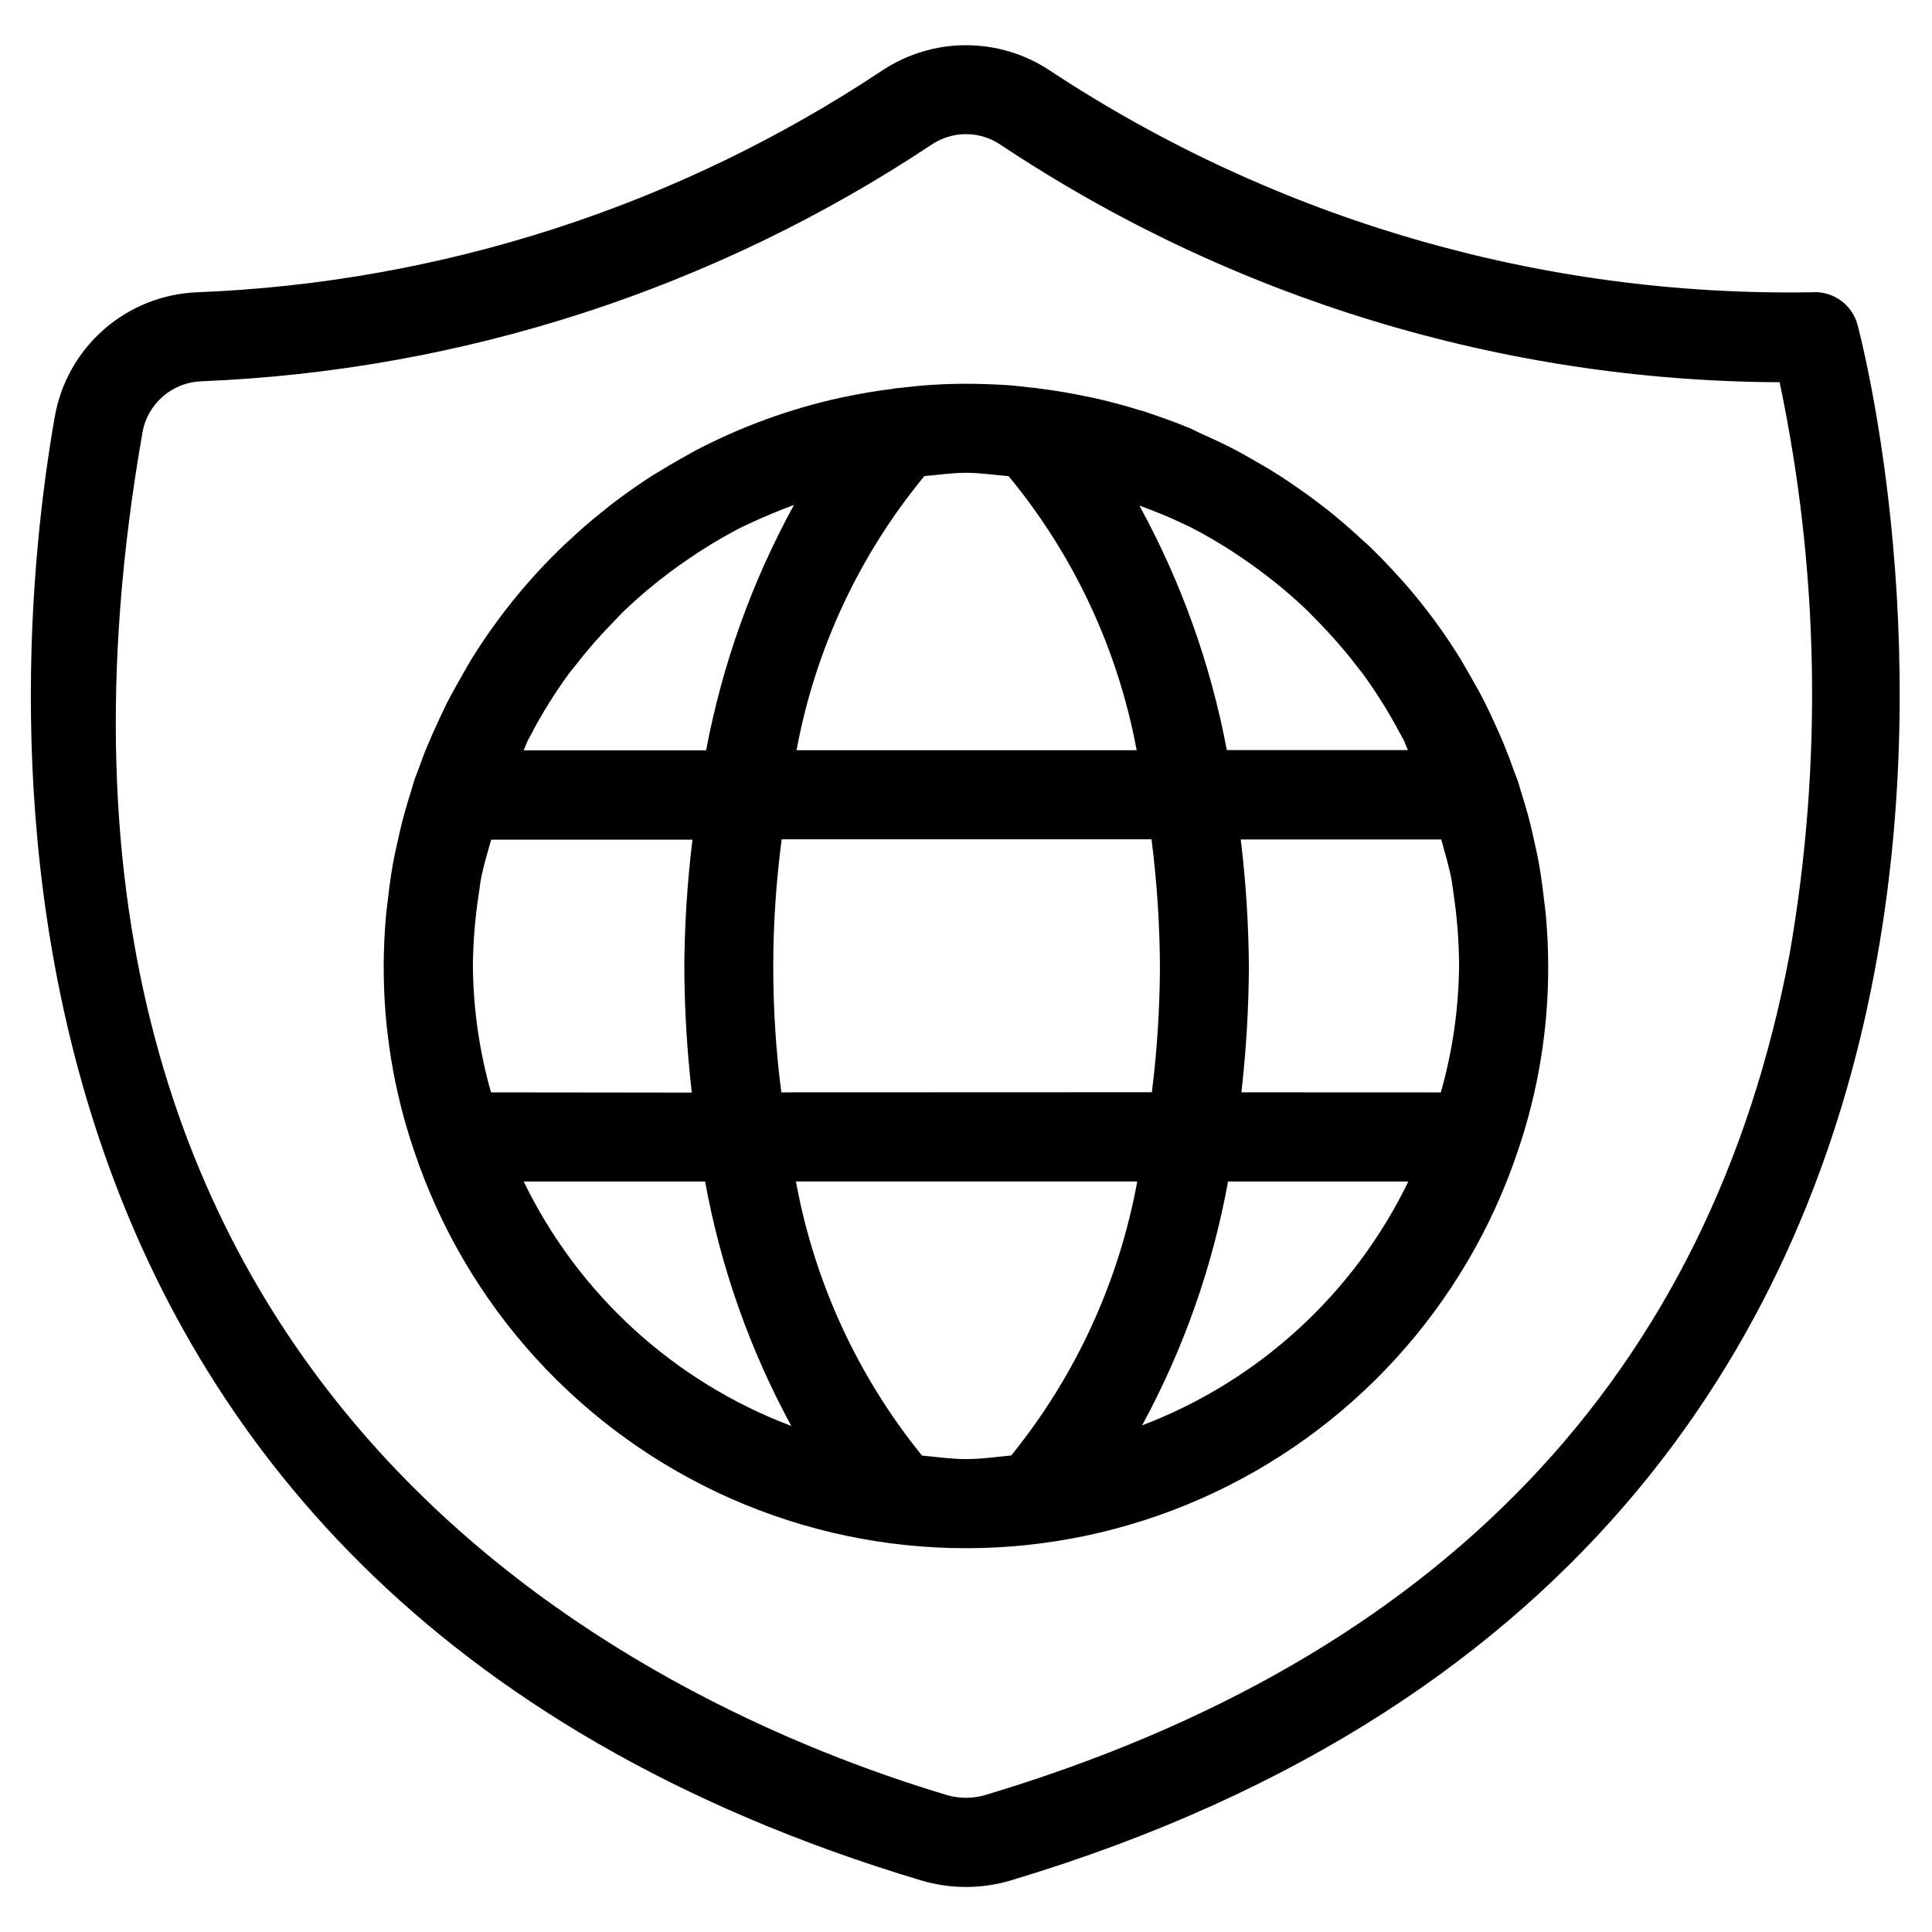
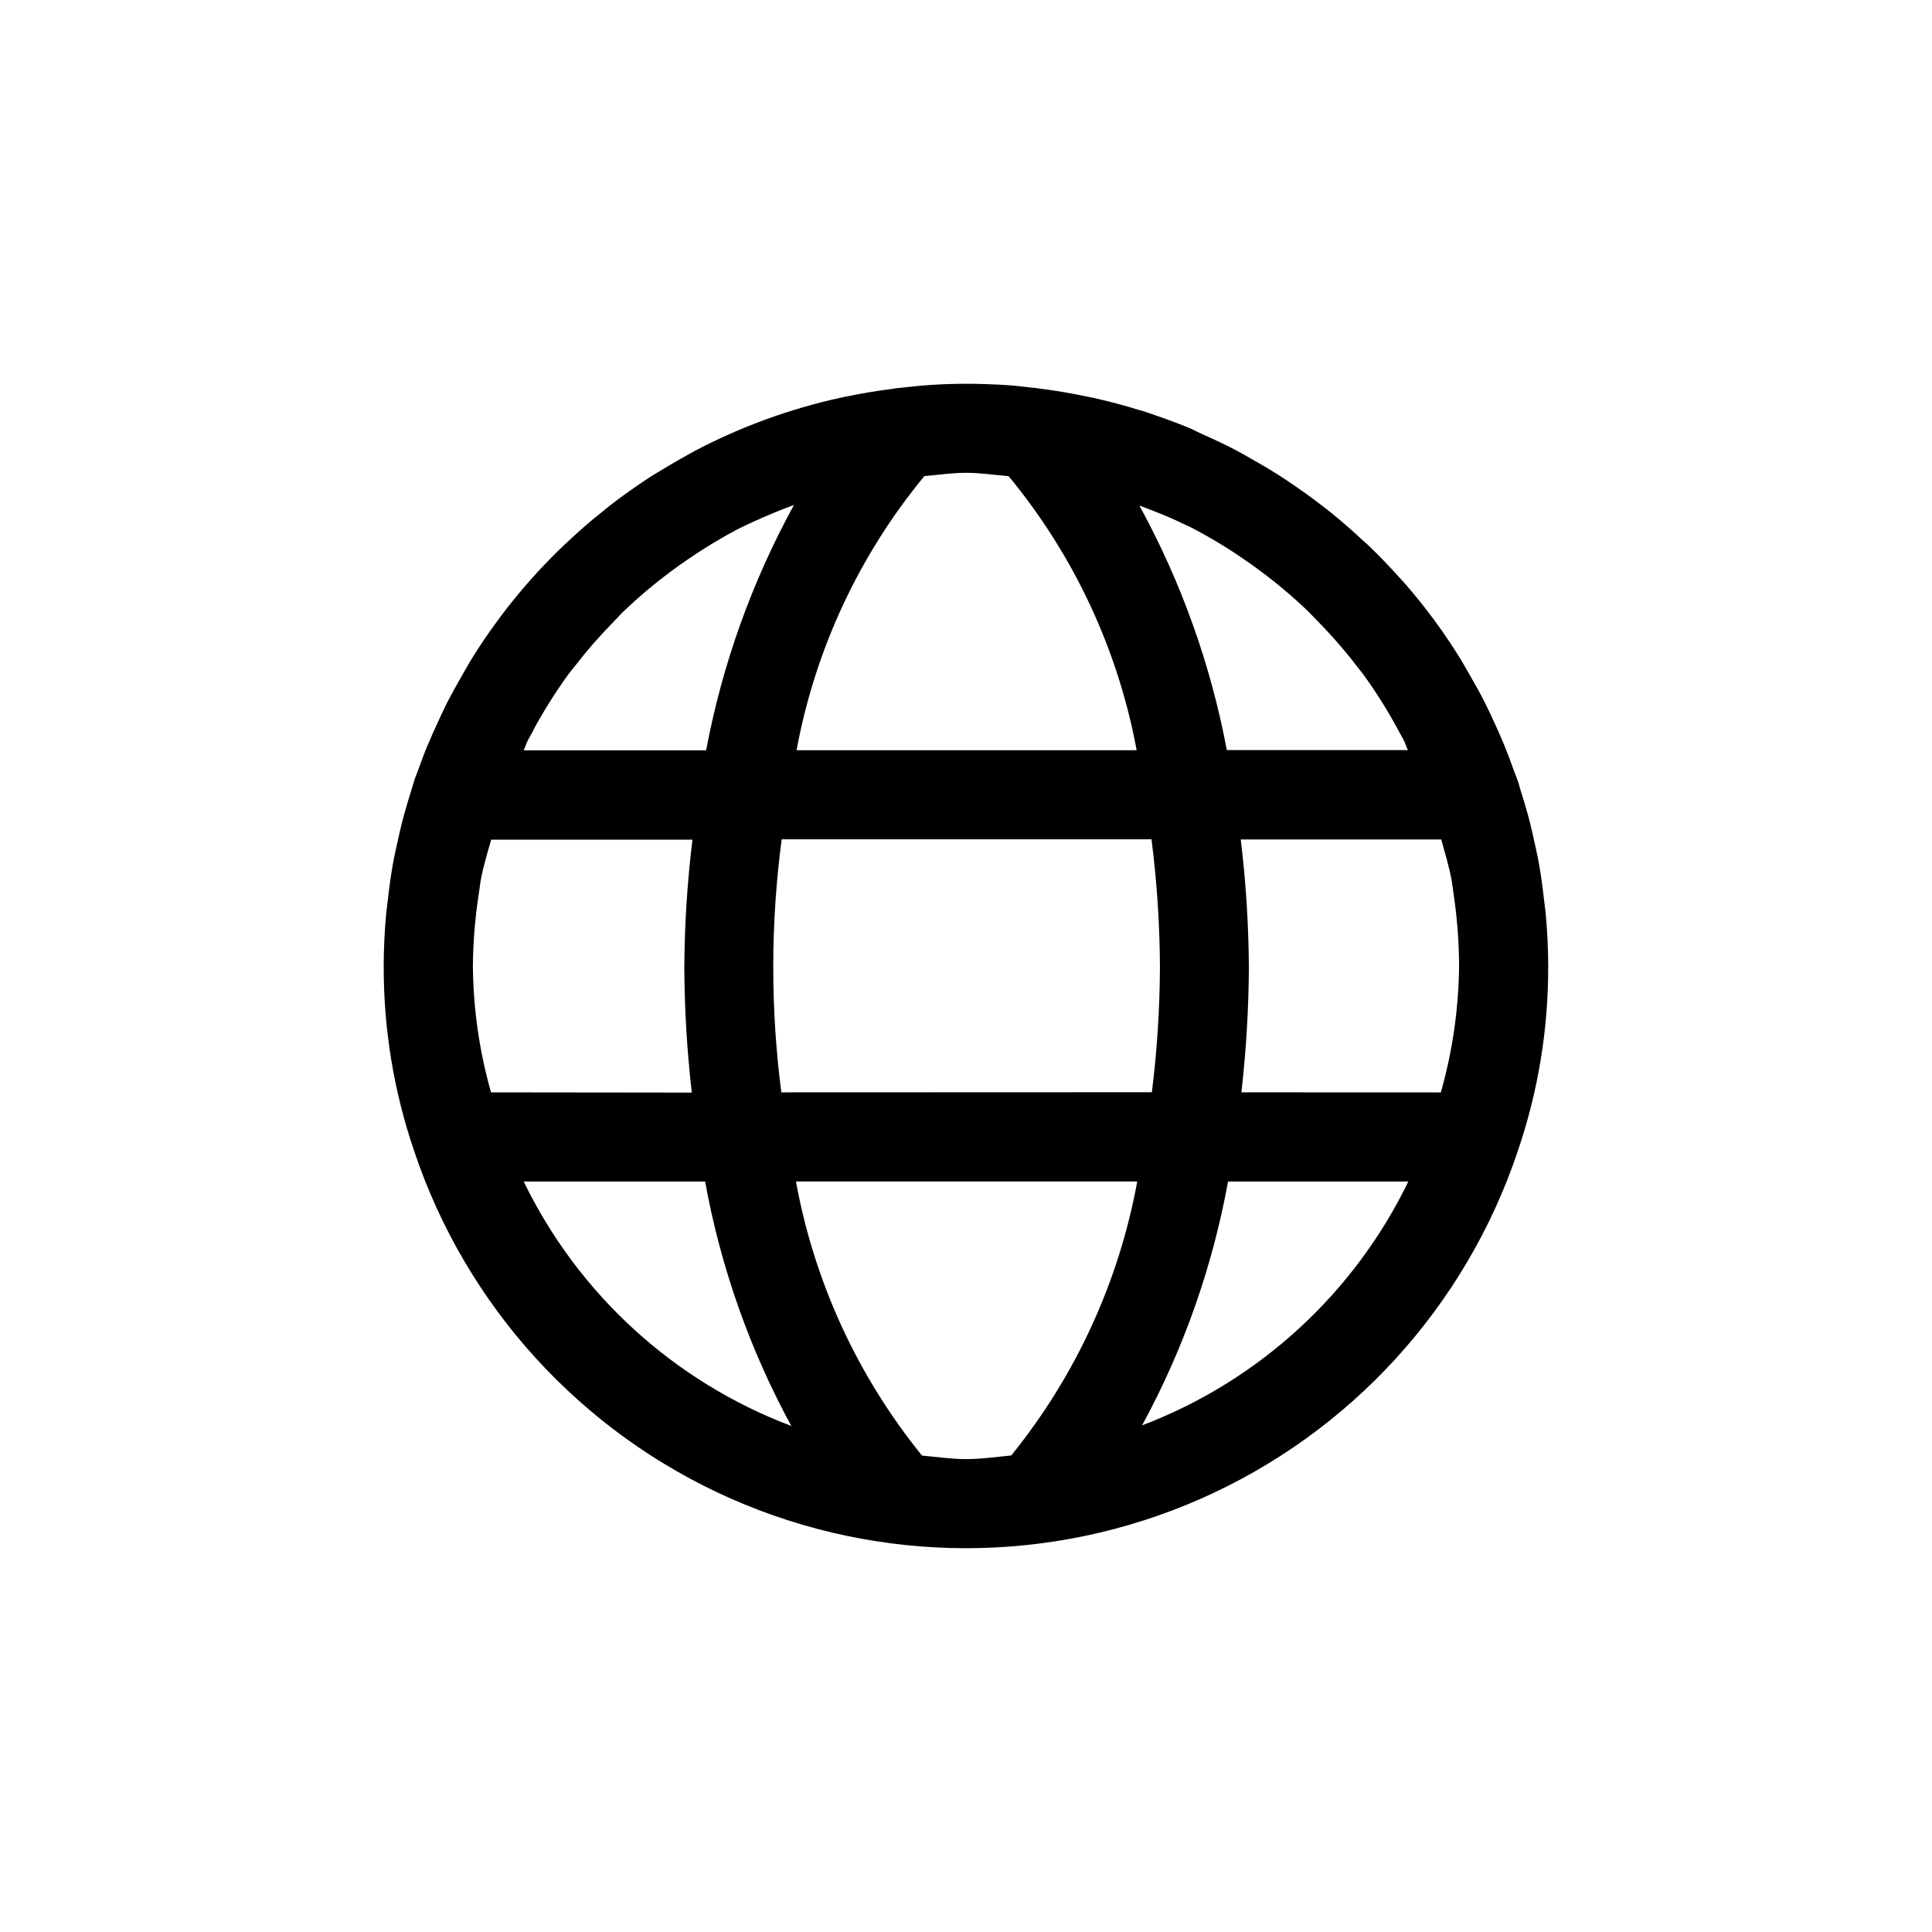
<svg xmlns="http://www.w3.org/2000/svg" fill="#000000" width="800px" height="800px" version="1.1" viewBox="144 144 512 512">
  <g>
-     <path d="m388.19 642.35c7.703 2.285 15.91 2.285 23.613 0 309.91-92.891 225.33-409.12 224.45-412.3h0.004c-1.469-5.43-6.598-9.043-12.203-8.598-71.594 1.207-141.88-19.234-201.66-58.648-6.617-4.445-14.414-6.824-22.387-6.824-7.977 0-15.77 2.379-22.391 6.824-53.895 35.785-116.59 56.074-181.23 58.648-9.176 0.328-17.961 3.816-24.871 9.871-6.906 6.055-11.512 14.309-13.039 23.363-12.453 71.055-32.684 309.06 229.72 387.67zm-206.47-383.61c0.633-3.731 2.531-7.129 5.375-9.625 2.844-2.496 6.461-3.934 10.242-4.07 69.051-2.777 136-24.477 193.56-62.727 2.691-1.805 5.859-2.769 9.102-2.769 3.238 0 6.406 0.965 9.098 2.769 61.188 40.762 133 62.66 206.52 62.977 10.496 49.859 11.398 101.26 2.66 151.46-20.988 111.78-92.734 186.84-213.25 222.97-3.281 0.945-6.762 0.945-10.043 0-79.004-23.664-257.9-106.24-213.25-360.98z" />
    <path d="m249.07 368.32c-0.301 1.449-0.645 2.898-0.898 4.359-0.598 3.305-1.039 6.644-1.418 9.996-0.125 1.18-0.316 2.348-0.426 3.527-0.395 4.551-0.645 9.148-0.645 13.793l0.004 0.004c-0.051 16.688 2.676 33.266 8.078 49.059 13.773 41.117 44.223 74.539 83.887 92.07s84.879 17.551 124.56 0.055c39.68-17.496 70.16-50.891 83.969-92 5.422-15.828 8.16-32.453 8.105-49.184 0-4.644-0.25-9.242-0.645-13.809-0.109-1.148-0.301-2.281-0.426-3.434-0.379-3.402-0.82-6.769-1.418-10.094-0.25-1.449-0.582-2.852-0.883-4.266-0.598-2.816-1.227-5.59-1.969-8.344-0.582-2.156-1.242-4.266-1.906-6.391-0.301-0.93-0.52-1.906-0.852-2.832-0.332-0.93-0.598-1.574-0.867-2.266-0.867-2.441-1.762-4.848-2.738-7.227-0.754-1.844-1.574-3.652-2.394-5.465-0.82-1.812-1.828-4-2.816-5.934-1.18-2.348-2.473-4.598-3.762-6.848-0.805-1.402-1.574-2.816-2.41-4.188-2.203-3.574-4.519-7.055-6.992-10.406l-0.109-0.156c-2.676-3.621-5.5-7.109-8.469-10.469-0.301-0.348-0.629-0.66-0.945-1.008-2.57-2.867-5.231-5.621-7.981-8.266-0.883-0.852-1.812-1.574-2.707-2.457-2.25-2.062-4.551-4.078-6.926-6-1.195-0.977-2.41-1.906-3.637-2.832-2.172-1.668-4.398-3.273-6.676-4.816-1.387-0.945-2.785-1.891-4.219-2.785-2.25-1.434-4.566-2.785-6.894-4.094-1.465-0.836-2.898-1.668-4.394-2.441-2.754-1.449-5.574-2.754-8.422-4.016-1.086-0.488-2.156-1.039-3.258-1.574-4.062-1.699-8.219-3.148-12.438-4.566-0.473-0.156-0.961-0.27-1.434-0.41-3.891-1.211-7.871-2.25-11.824-3.148-0.691-0.156-1.402-0.27-2.109-0.426-4.019-0.84-8.082-1.523-12.188-2.047-0.203 0-0.41 0-0.613-0.094-0.645-0.094-1.355-0.125-2-0.203-1.906-0.219-3.793-0.473-5.699-0.598-3.539-0.23-7.258-0.387-11.27-0.387-4.016 0-7.777 0.172-11.32 0.457-1.762 0.125-3.496 0.348-5.242 0.535-0.691 0.094-1.465 0.125-2.141 0.219l-0.676 0.125c-4.281 0.535-8.516 1.242-12.707 2.125l-1.309 0.27c-13.398 2.945-26.34 7.676-38.48 14.059-0.707 0.379-1.387 0.789-2.078 1.164-3.148 1.754-6.297 3.602-9.445 5.543l-2.363 1.574c-2.992 2.004-5.902 4.106-8.738 6.297l-1.922 1.574c-3.148 2.473-6.062 5.039-8.941 7.746l-0.898 0.805h0.004c-9.719 9.234-18.188 19.699-25.191 31.125-0.52 0.852-0.992 1.746-1.496 2.613-1.574 2.738-3.148 5.527-4.629 8.391-0.836 1.652-1.574 3.32-2.363 5.008-0.977 2.094-1.922 4.203-2.801 6.297-0.883 2.094-1.73 4.426-2.535 6.66-0.285 0.836-0.645 1.574-0.93 2.473s-0.582 2.047-0.914 3.055c-0.645 2.078-1.289 4.141-1.859 6.297-0.734 2.648-1.348 5.418-1.949 8.203zm36.211-30.75 0.004 0.004c2.777-5.156 5.894-10.121 9.336-14.863 0.582-0.789 1.227-1.574 1.828-2.297h-0.004c3.062-3.973 6.359-7.758 9.871-11.336 1.086-1.117 2.125-2.281 3.242-3.352l0.004-0.004c3.797-3.609 7.809-6.992 12.012-10.121 1.449-1.086 2.914-2.141 4.41-3.148l-0.004-0.004c4.305-2.984 8.785-5.707 13.414-8.152 1.449-0.754 2.945-1.402 4.426-2.109 3.449-1.574 7.008-3.039 10.598-4.375l-0.004-0.004c-11.141 20.316-19 42.266-23.285 65.039h-48.363c0.41-0.852 0.676-1.762 1.102-2.598 0.426-0.836 0.992-1.797 1.465-2.676zm174.85-53.531 0.004 0.004c4.969 2.598 9.758 5.516 14.344 8.738 1.133 0.789 2.266 1.574 3.371 2.426h-0.004c4.504 3.316 8.785 6.926 12.816 10.801 0.836 0.805 1.574 1.668 2.41 2.488v-0.004c3.945 4 7.629 8.246 11.02 12.723 0.27 0.363 0.566 0.676 0.836 1.023 3.664 5.008 6.969 10.27 9.887 15.746 0.379 0.676 0.77 1.355 1.133 2.047s0.723 1.859 1.164 2.754h-47.988c-4.269-22.684-12.09-44.555-23.172-64.805 3.731 1.402 7.461 2.816 11.02 4.551 1.07 0.52 2.156 0.961 3.211 1.527zm12.848 149.44 0.004 0.004c1.254-10.977 1.918-22.012 1.984-33.062-0.07-11.352-0.789-22.688-2.156-33.957h53.133c0.992 3.668 2.141 7.305 2.801 11.098 0.188 1.086 0.301 2.188 0.457 3.289l0.004 0.004c0.957 6.336 1.445 12.734 1.465 19.145-0.109 11.332-1.738 22.602-4.836 33.5zm-72.984 97.195c-3.953 0-7.777-0.582-11.652-0.93-17.059-21.027-28.547-46.008-33.41-72.645h90.449c-4.871 26.621-16.355 51.586-33.391 72.613-4 0.391-7.938 0.961-11.996 0.961zm-48.934-97.188v-0.004c-2.887-22.258-2.856-44.801 0.094-67.051h98.008c1.438 11.262 2.184 22.602 2.234 33.957-0.055 11.055-0.77 22.098-2.141 33.062zm-76.941 0v-0.004c-3.086-10.898-4.699-22.16-4.801-33.484 0.059-6.43 0.586-12.844 1.574-19.195 0.172-1.086 0.285-2.188 0.457-3.258 0.66-3.793 1.812-7.414 2.816-11.02h53.34c-1.375 11.27-2.094 22.605-2.156 33.961 0.059 11.047 0.719 22.086 1.984 33.062zm137.18-163.29c17.297 20.934 28.973 45.93 33.926 72.629h-90.133c4.934-26.707 16.594-51.715 33.879-72.66 3.668-0.301 7.258-0.867 11.02-0.867 3.766 0.004 7.543 0.57 11.309 0.898zm-128.52 186.91h48.082c4.117 22.676 11.828 44.547 22.844 64.789-31.059-11.73-56.441-34.918-70.926-64.789zm163.93 64.551c10.957-20.172 18.633-41.961 22.734-64.551h47.785c-14.414 29.738-39.637 52.852-70.52 64.613z" />
  </g>
</svg>